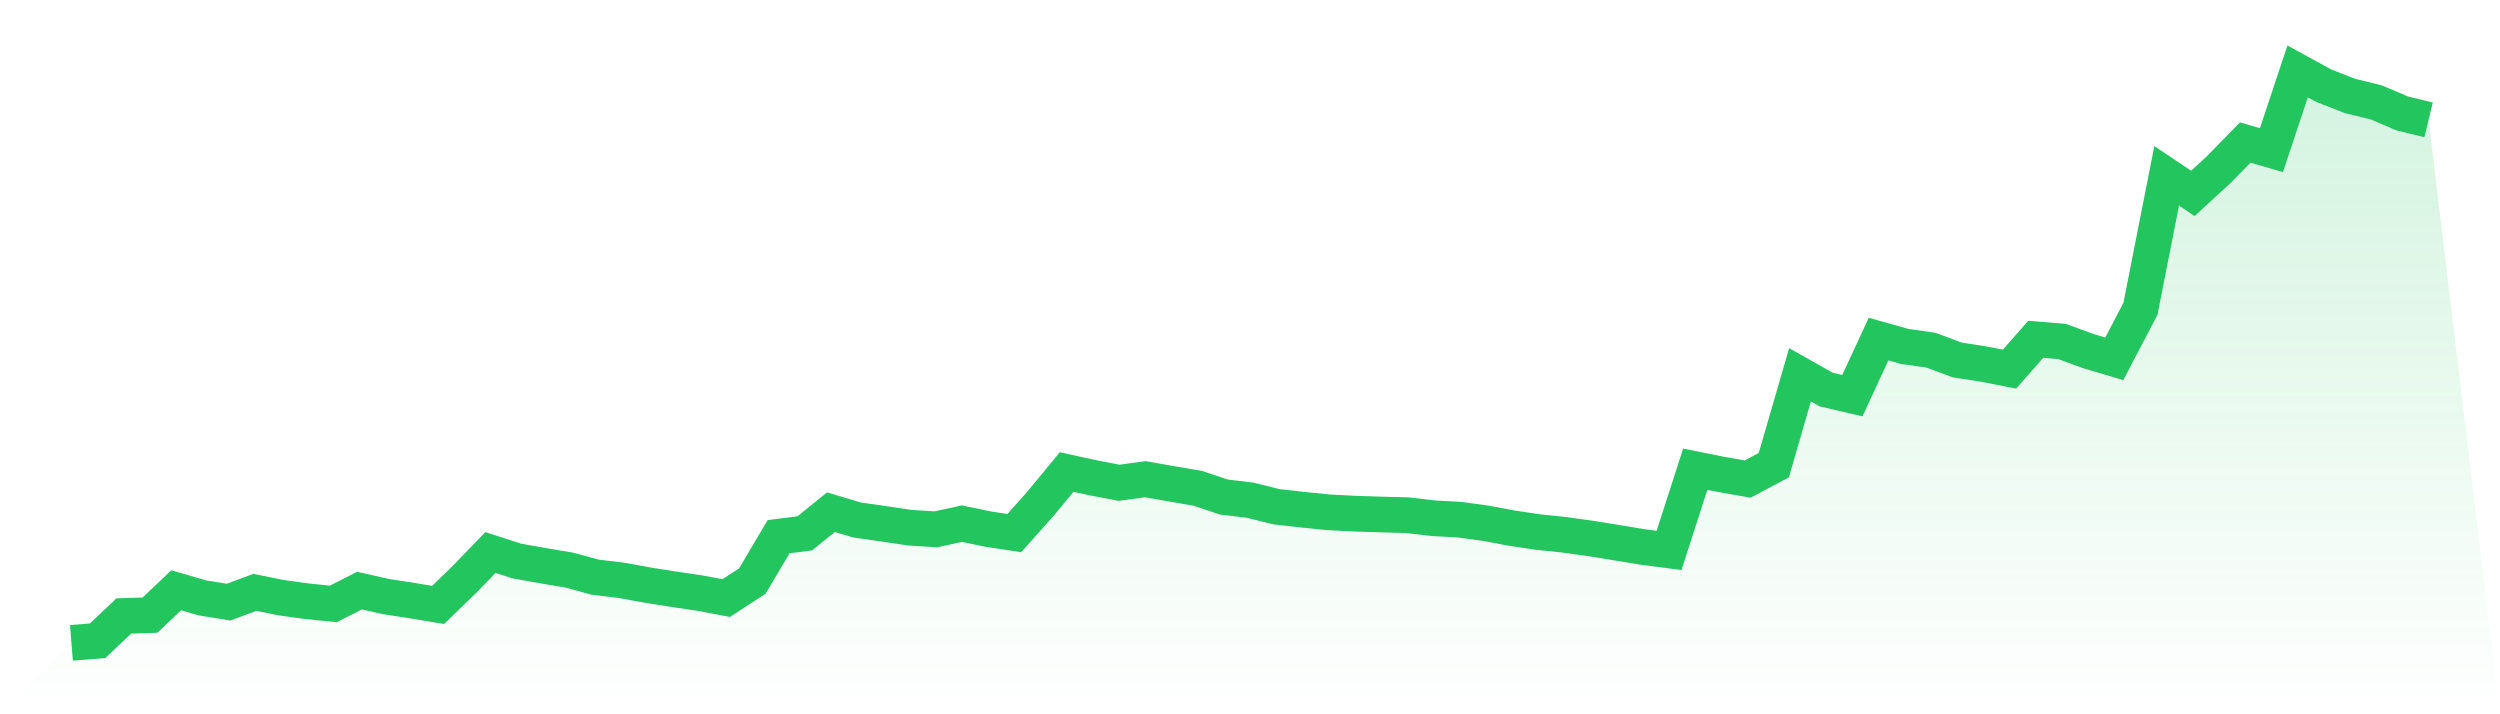
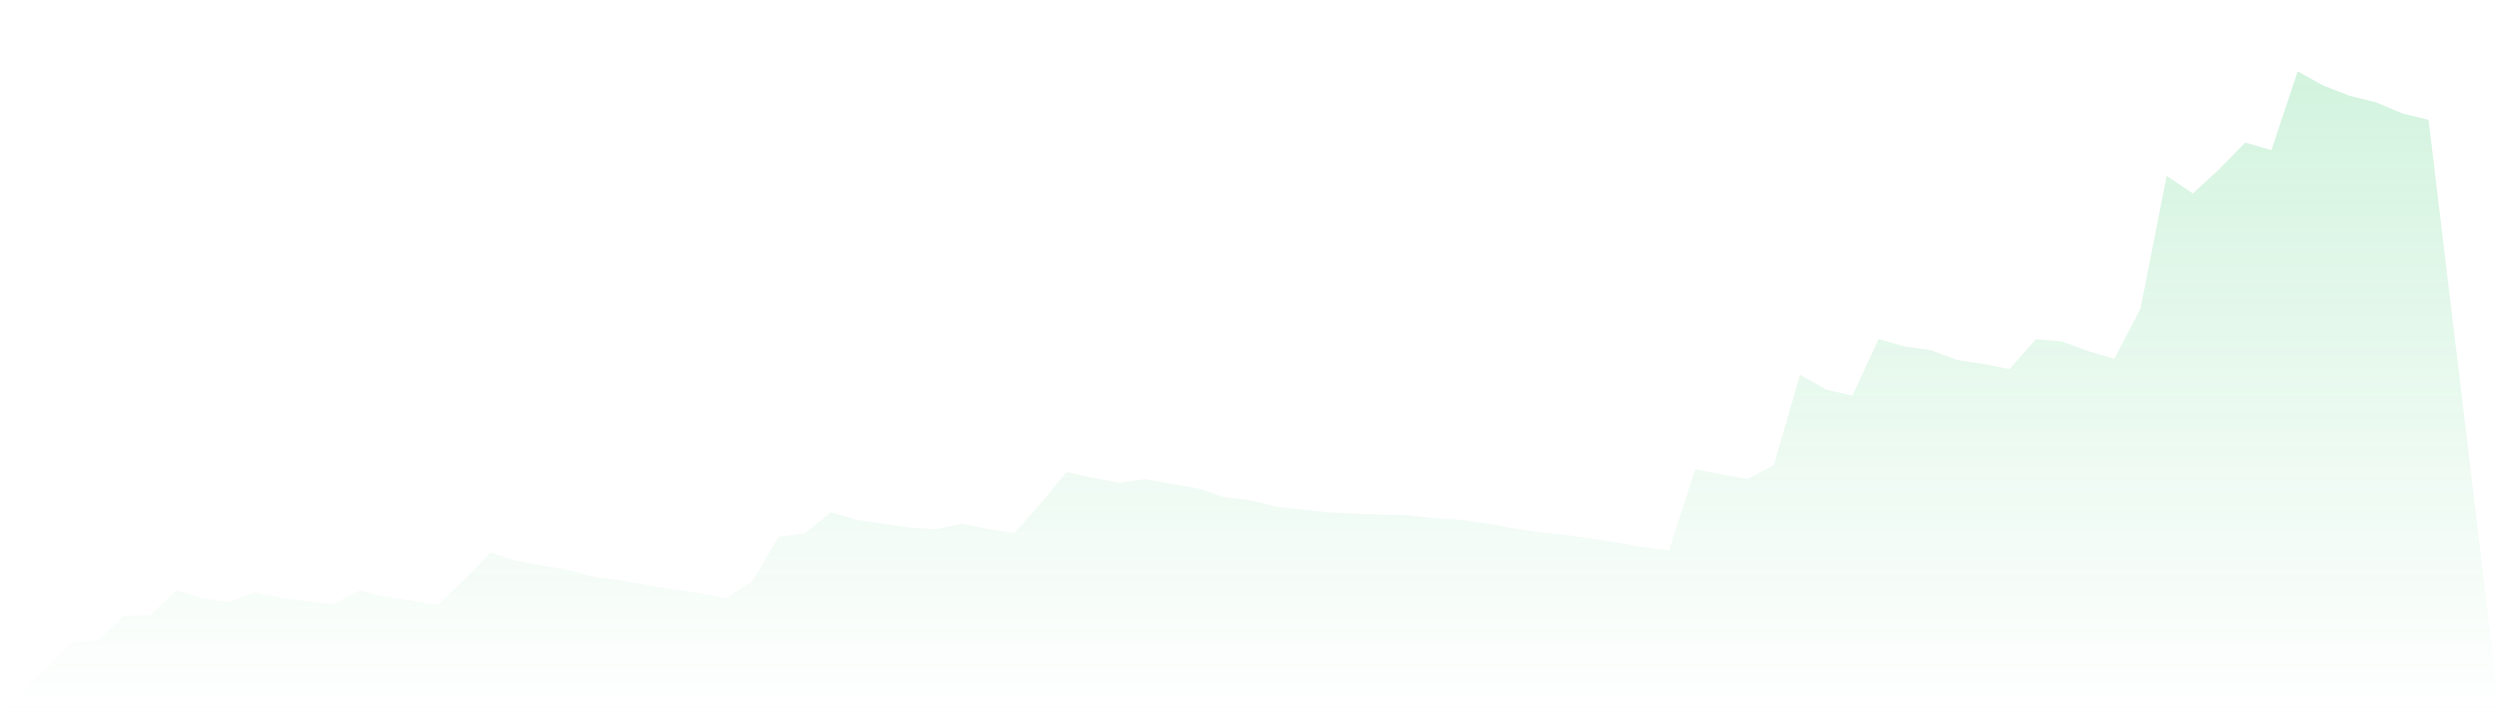
<svg xmlns="http://www.w3.org/2000/svg" viewBox="0 0 140 40">
  <defs>
    <linearGradient id="gradient" x1="0" x2="0" y1="0" y2="1">
      <stop offset="0%" stop-color="#22c55e" stop-opacity="0.2" />
      <stop offset="100%" stop-color="#22c55e" stop-opacity="0" />
    </linearGradient>
  </defs>
  <path d="M4,36 L4,36 L5.467,35.881 L6.933,34.494 L8.4,34.447 L9.867,33.055 L11.333,33.482 L12.8,33.72 L14.267,33.173 L15.733,33.468 L17.2,33.672 L18.667,33.819 L20.133,33.074 L21.6,33.406 L23.067,33.634 L24.533,33.876 L26,32.456 L27.467,30.941 L28.933,31.416 L30.4,31.677 L31.867,31.924 L33.333,32.323 L34.8,32.499 L36.267,32.765 L37.733,32.998 L39.2,33.216 L40.667,33.492 L42.133,32.537 L43.6,30.057 L45.067,29.867 L46.533,28.684 L48,29.121 L49.467,29.33 L50.933,29.549 L52.4,29.644 L53.867,29.325 L55.333,29.629 L56.8,29.853 L58.267,28.209 L59.733,26.432 L61.2,26.755 L62.667,27.036 L64.133,26.836 L65.6,27.093 L67.067,27.344 L68.533,27.834 L70,28.009 L71.467,28.375 L72.933,28.542 L74.4,28.689 L75.867,28.765 L77.333,28.812 L78.8,28.85 L80.267,29.021 L81.733,29.102 L83.2,29.302 L84.667,29.577 L86.133,29.796 L87.6,29.948 L89.067,30.152 L90.533,30.39 L92,30.632 L93.467,30.822 L94.933,26.276 L96.4,26.57 L97.867,26.827 L99.333,26.048 L100.8,20.988 L102.267,21.815 L103.733,22.157 L105.2,18.988 L106.667,19.401 L108.133,19.61 L109.6,20.157 L111.067,20.385 L112.533,20.67 L114,19.002 L115.467,19.121 L116.933,19.658 L118.4,20.095 L119.867,17.287 L121.333,9.848 L122.8,10.831 L124.267,9.482 L125.733,7.981 L127.2,8.409 L128.667,4 L130.133,4.803 L131.6,5.373 L133.067,5.734 L134.533,6.356 L136,6.713 L140,40 L0,40 z" fill="url(#gradient)" />
-   <path d="M4,36 L4,36 L5.467,35.881 L6.933,34.494 L8.4,34.447 L9.867,33.055 L11.333,33.482 L12.8,33.72 L14.267,33.173 L15.733,33.468 L17.2,33.672 L18.667,33.819 L20.133,33.074 L21.6,33.406 L23.067,33.634 L24.533,33.876 L26,32.456 L27.467,30.941 L28.933,31.416 L30.4,31.677 L31.867,31.924 L33.333,32.323 L34.8,32.499 L36.267,32.765 L37.733,32.998 L39.2,33.216 L40.667,33.492 L42.133,32.537 L43.6,30.057 L45.067,29.867 L46.533,28.684 L48,29.121 L49.467,29.33 L50.933,29.549 L52.4,29.644 L53.867,29.325 L55.333,29.629 L56.8,29.853 L58.267,28.209 L59.733,26.432 L61.2,26.755 L62.667,27.036 L64.133,26.836 L65.6,27.093 L67.067,27.344 L68.533,27.834 L70,28.009 L71.467,28.375 L72.933,28.542 L74.4,28.689 L75.867,28.765 L77.333,28.812 L78.8,28.85 L80.267,29.021 L81.733,29.102 L83.2,29.302 L84.667,29.577 L86.133,29.796 L87.6,29.948 L89.067,30.152 L90.533,30.39 L92,30.632 L93.467,30.822 L94.933,26.276 L96.4,26.57 L97.867,26.827 L99.333,26.048 L100.8,20.988 L102.267,21.815 L103.733,22.157 L105.2,18.988 L106.667,19.401 L108.133,19.61 L109.6,20.157 L111.067,20.385 L112.533,20.67 L114,19.002 L115.467,19.121 L116.933,19.658 L118.4,20.095 L119.867,17.287 L121.333,9.848 L122.8,10.831 L124.267,9.482 L125.733,7.981 L127.2,8.409 L128.667,4 L130.133,4.803 L131.6,5.373 L133.067,5.734 L134.533,6.356 L136,6.713" fill="none" stroke="#22c55e" stroke-width="2" />
</svg>